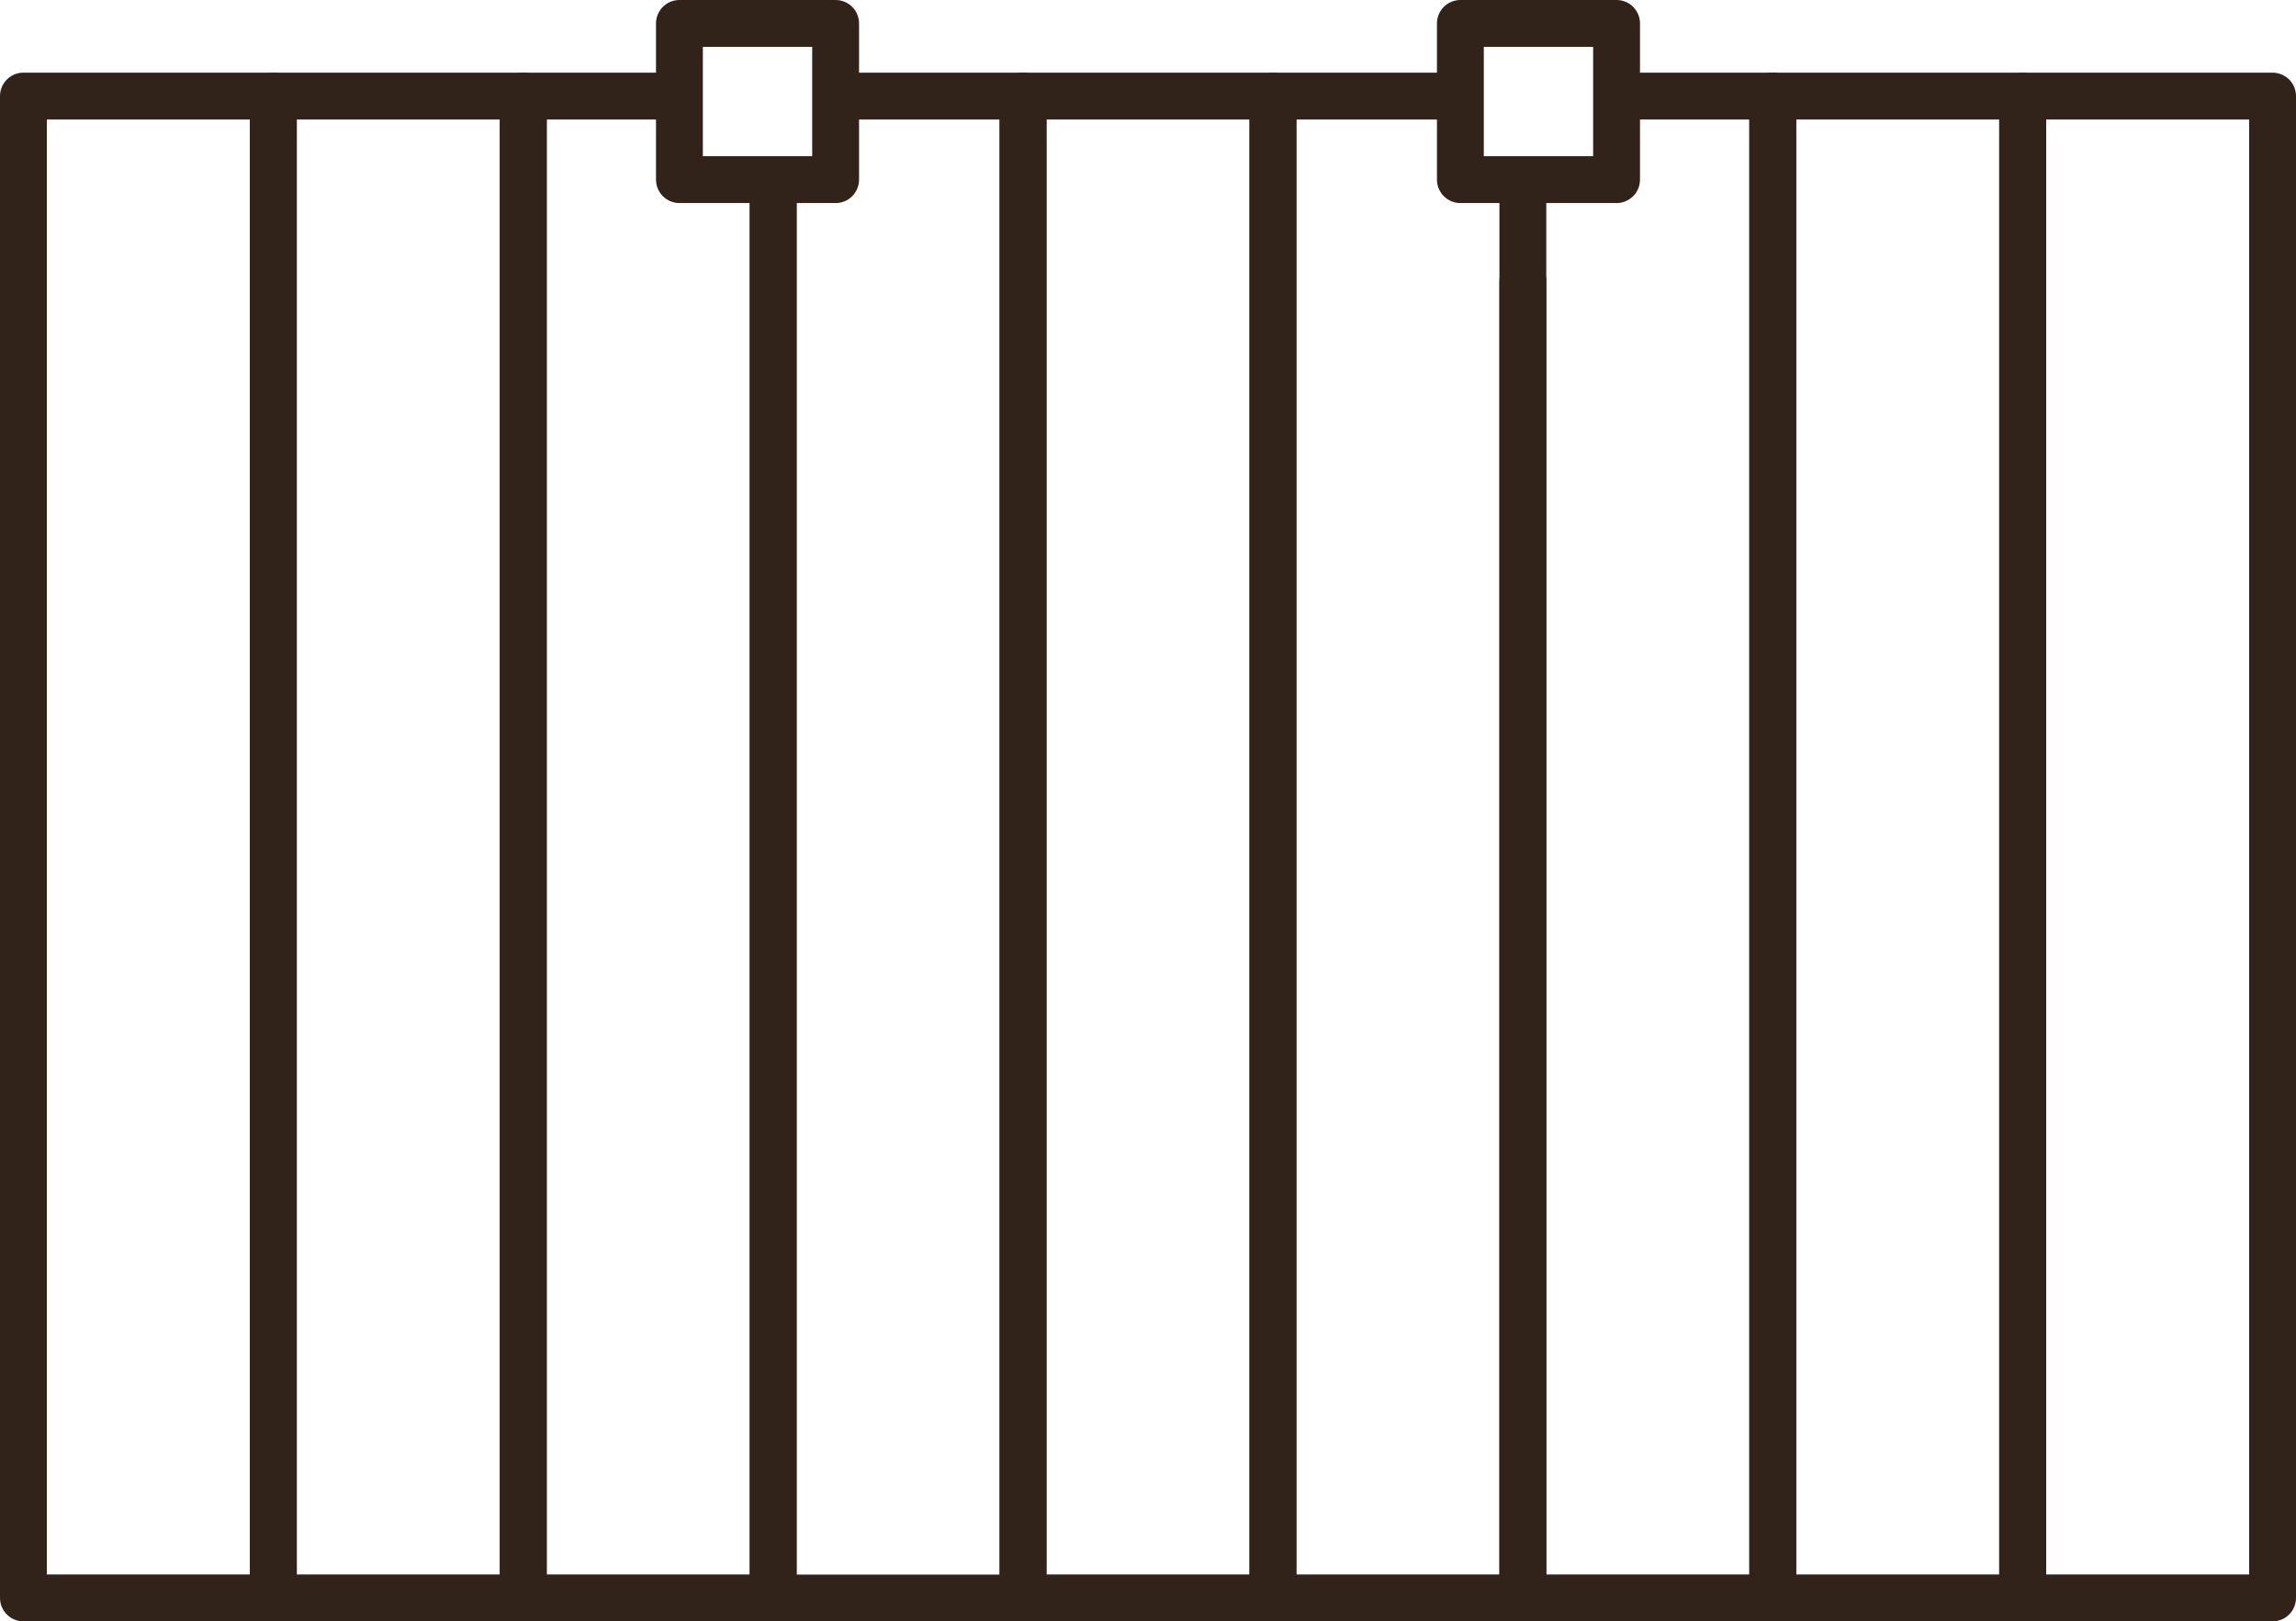
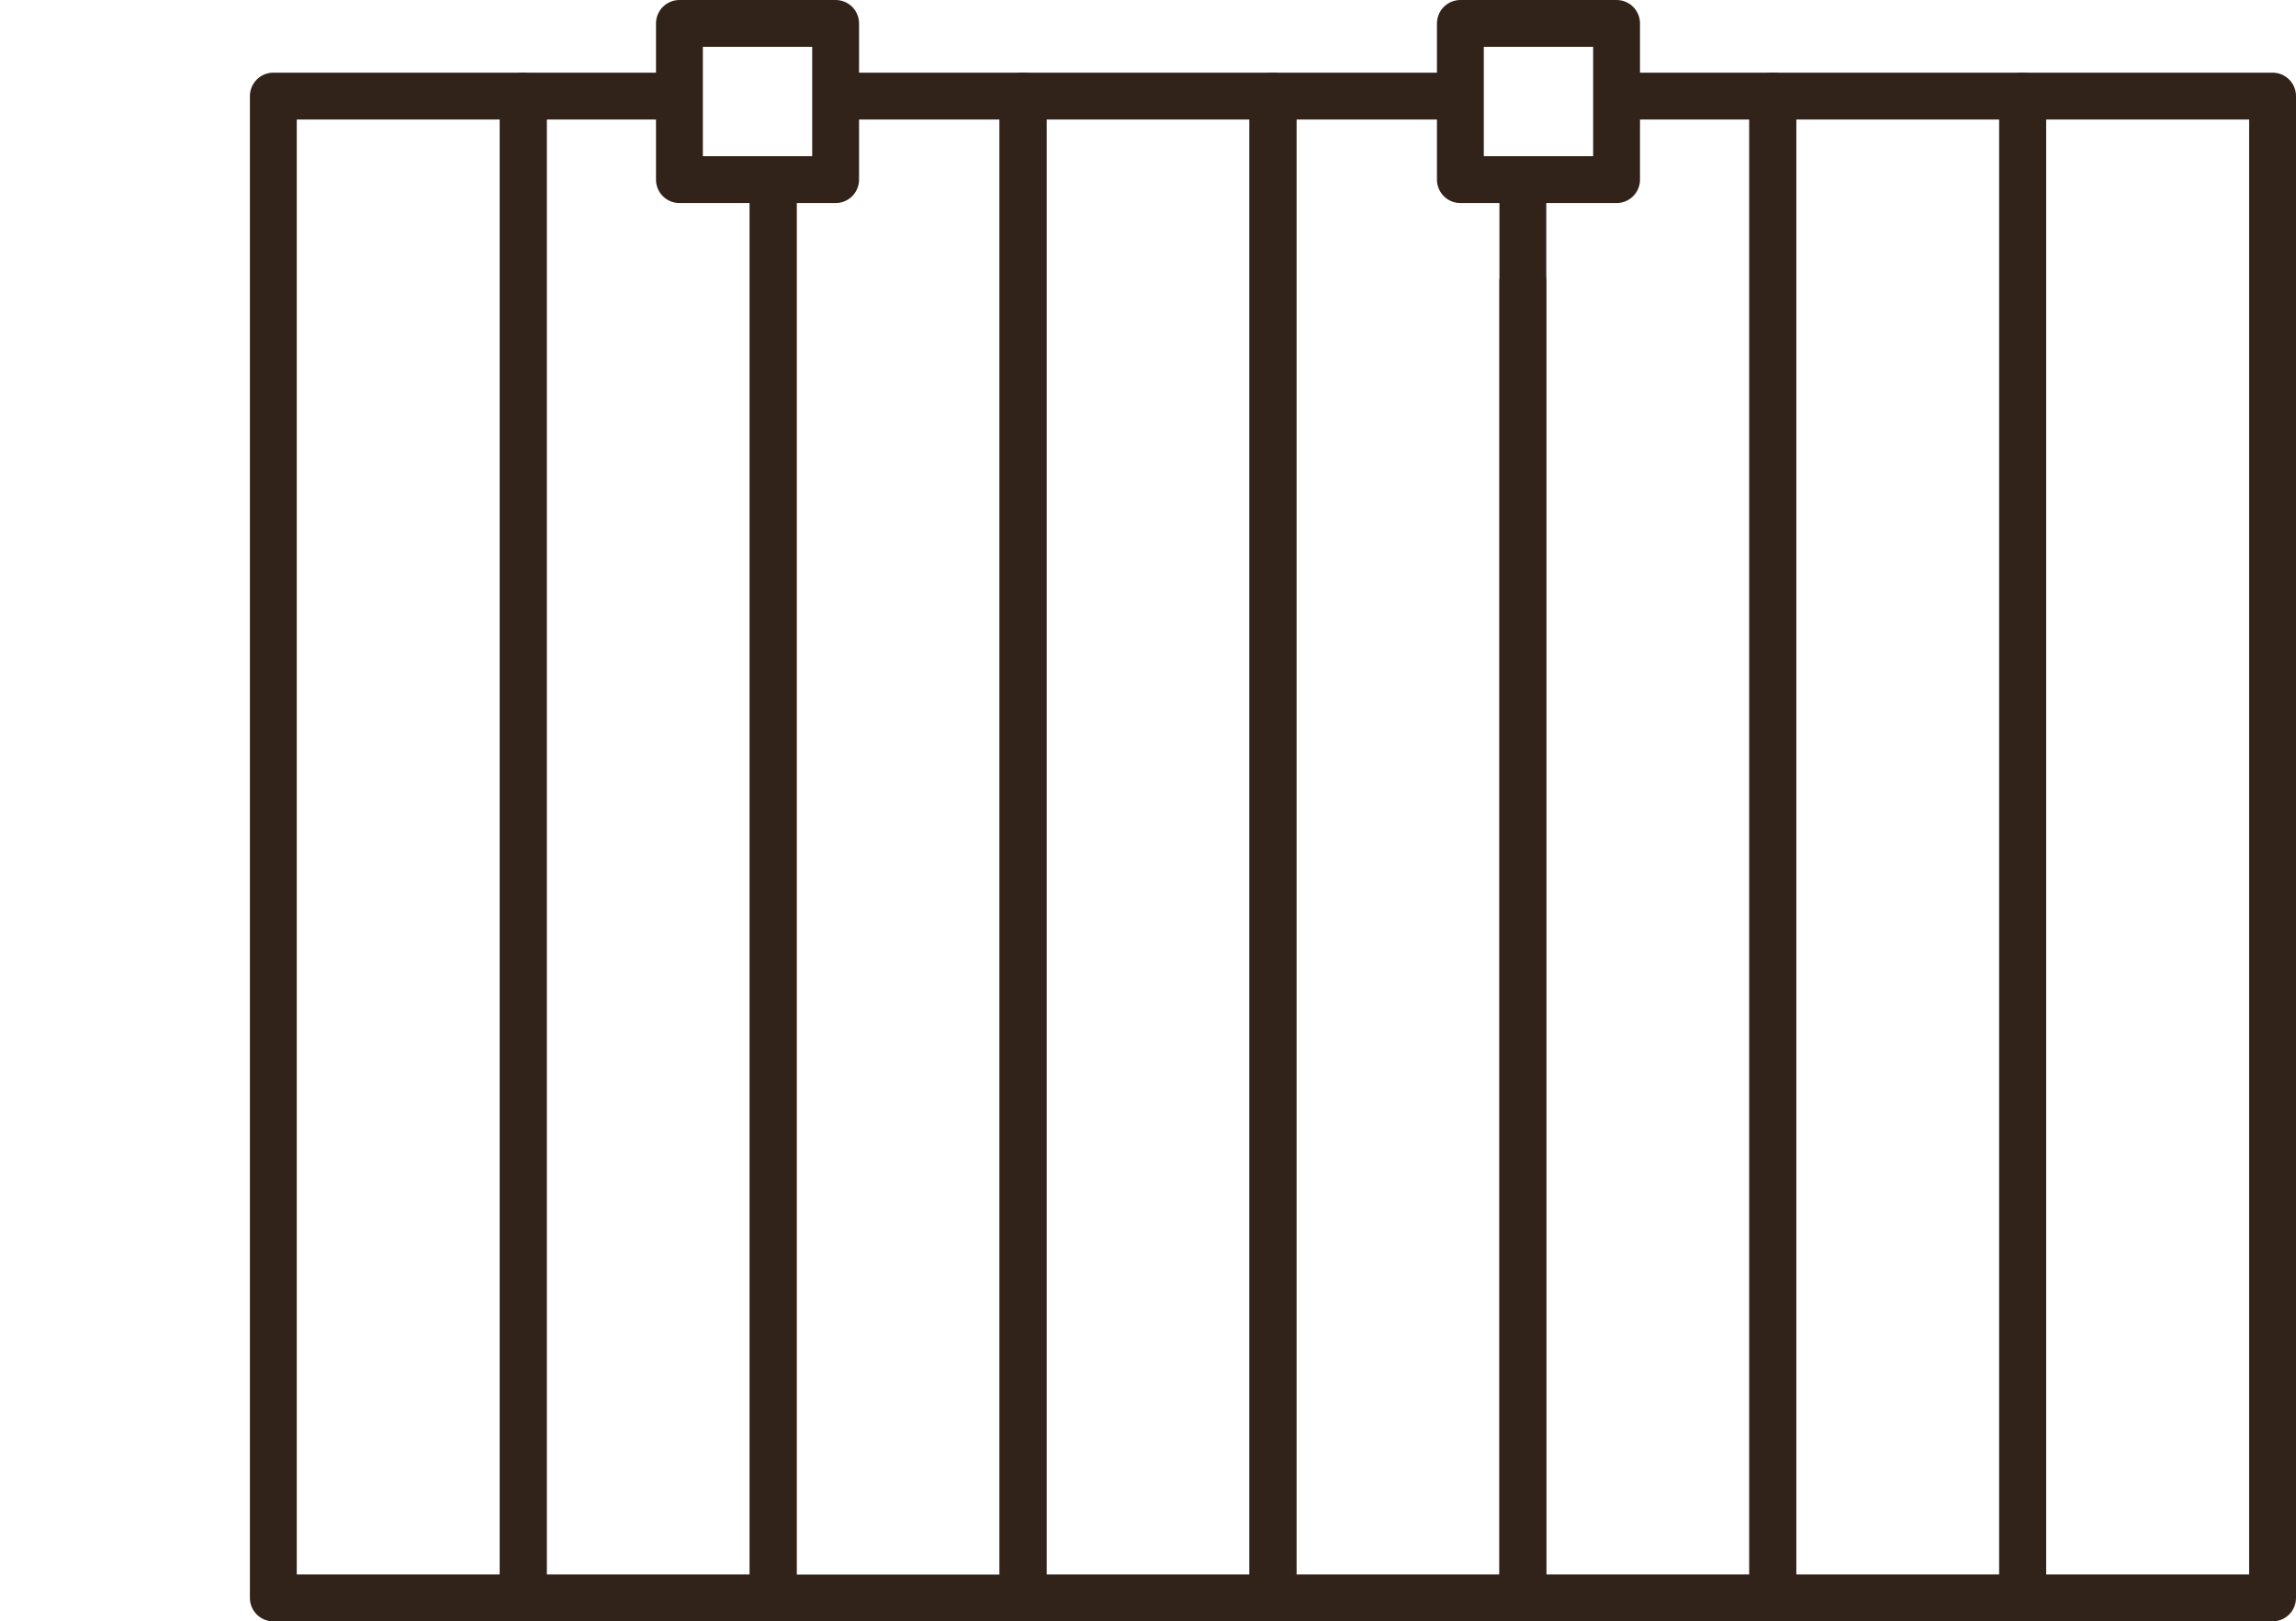
<svg xmlns="http://www.w3.org/2000/svg" width="73.5" height="51.902" viewBox="0 0 73.5 51.902">
  <g id="Group_19438" data-name="Group 19438" transform="translate(-1596.961 -811.699)">
    <g id="Group_19426" data-name="Group 19426">
      <g id="Group_19427" data-name="Group 19427">
        <g id="Group_19427-2" data-name="Group 19427-2">
-           <path id="Path_31296" data-name="Path 31296" d="M1605.711,814.775h-8v48.076h8V814.775" fill="none" stroke="#312319" stroke-linecap="round" stroke-linejoin="round" stroke-width="1.5" />
-         </g>
+           </g>
        <g id="Group_19428" data-name="Group 19428">
          <path id="Path_31296-2" data-name="Path 31296-2" d="M1613.711,814.775h-8v48.076h8V814.775" fill="none" stroke="#312319" stroke-linecap="round" stroke-linejoin="round" stroke-width="1.5" />
        </g>
        <g id="Group_19429" data-name="Group 19429">
          <path id="Path_31296-3" data-name="Path 31296-3" d="M1618.5,814.775h-4.787v48.076h8V817.712" fill="none" stroke="#312319" stroke-linecap="round" stroke-linejoin="round" stroke-width="1.5" />
          <path id="Path_31296-3-2" data-name="Path 31296-3" d="M1621.711,814.775" fill="none" stroke="#312319" stroke-linecap="round" stroke-linejoin="round" stroke-width="1.5" />
        </g>
        <g id="Group_19430" data-name="Group 19430">
          <path id="Path_31296-4" data-name="Path 31296-4" d="M1621.711,817.955v44.9h8V814.775" fill="none" stroke="#312319" stroke-linecap="round" stroke-linejoin="round" stroke-width="1.5" />
          <path id="Path_31296-4-2" data-name="Path 31296-4" d="M1629.325,814.775h-5.673" transform="translate(0.386)" fill="none" stroke="#312319" stroke-linecap="round" stroke-linejoin="round" stroke-width="1.5" />
        </g>
        <g id="Group_19431" data-name="Group 19431">
          <path id="Path_31296-5" data-name="Path 31296-5" d="M1637.711,814.775h-8v48.076h8V814.775" fill="none" stroke="#312319" stroke-linecap="round" stroke-linejoin="round" stroke-width="1.5" />
        </g>
        <g id="Group_19432" data-name="Group 19432">
          <path id="Path_31296-6" data-name="Path 31296-6" d="M1643.688,814.775h-5.977v48.076h8v-45.16" fill="none" stroke="#312319" stroke-linecap="round" stroke-linejoin="round" stroke-width="1.5" />
        </g>
        <g id="Group_19433" data-name="Group 19433">
          <path id="Path_31296-7" data-name="Path 31296-7" d="M1645.711,820.711v42.14h8V814.775" fill="none" stroke="#312319" stroke-linecap="round" stroke-linejoin="round" stroke-width="1.5" />
          <path id="Path_31296-7-2" data-name="Path 31296-7" d="M1653.711,814.775h-4.869" fill="none" stroke="#312319" stroke-linecap="round" stroke-linejoin="round" stroke-width="1.5" />
        </g>
        <g id="Group_19434" data-name="Group 19434">
          <path id="Path_31296-8" data-name="Path 31296-8" d="M1661.711,814.775h-8v48.076h8V814.775" fill="none" stroke="#312319" stroke-linecap="round" stroke-linejoin="round" stroke-width="1.5" />
        </g>
        <g id="Group_19435" data-name="Group 19435">
          <path id="Path_31296-9" data-name="Path 31296-9" d="M1669.711,814.775h-8v48.076h8V814.775" fill="none" stroke="#312319" stroke-linecap="round" stroke-linejoin="round" stroke-width="1.5" />
        </g>
      </g>
    </g>
    <g id="Group_19436" data-name="Group 19436">
      <rect id="Rectangle_5790" data-name="Rectangle 5790" width="5" height="5" transform="translate(1618.711 812.449)" fill="none" stroke="#312319" stroke-linejoin="round" stroke-width="1.5" />
      <rect id="Rectangle_5791" data-name="Rectangle 5791" width="5" height="5" transform="translate(1643.711 812.449)" fill="none" stroke="#312319" stroke-linejoin="round" stroke-width="1.5" />
    </g>
  </g>
</svg>